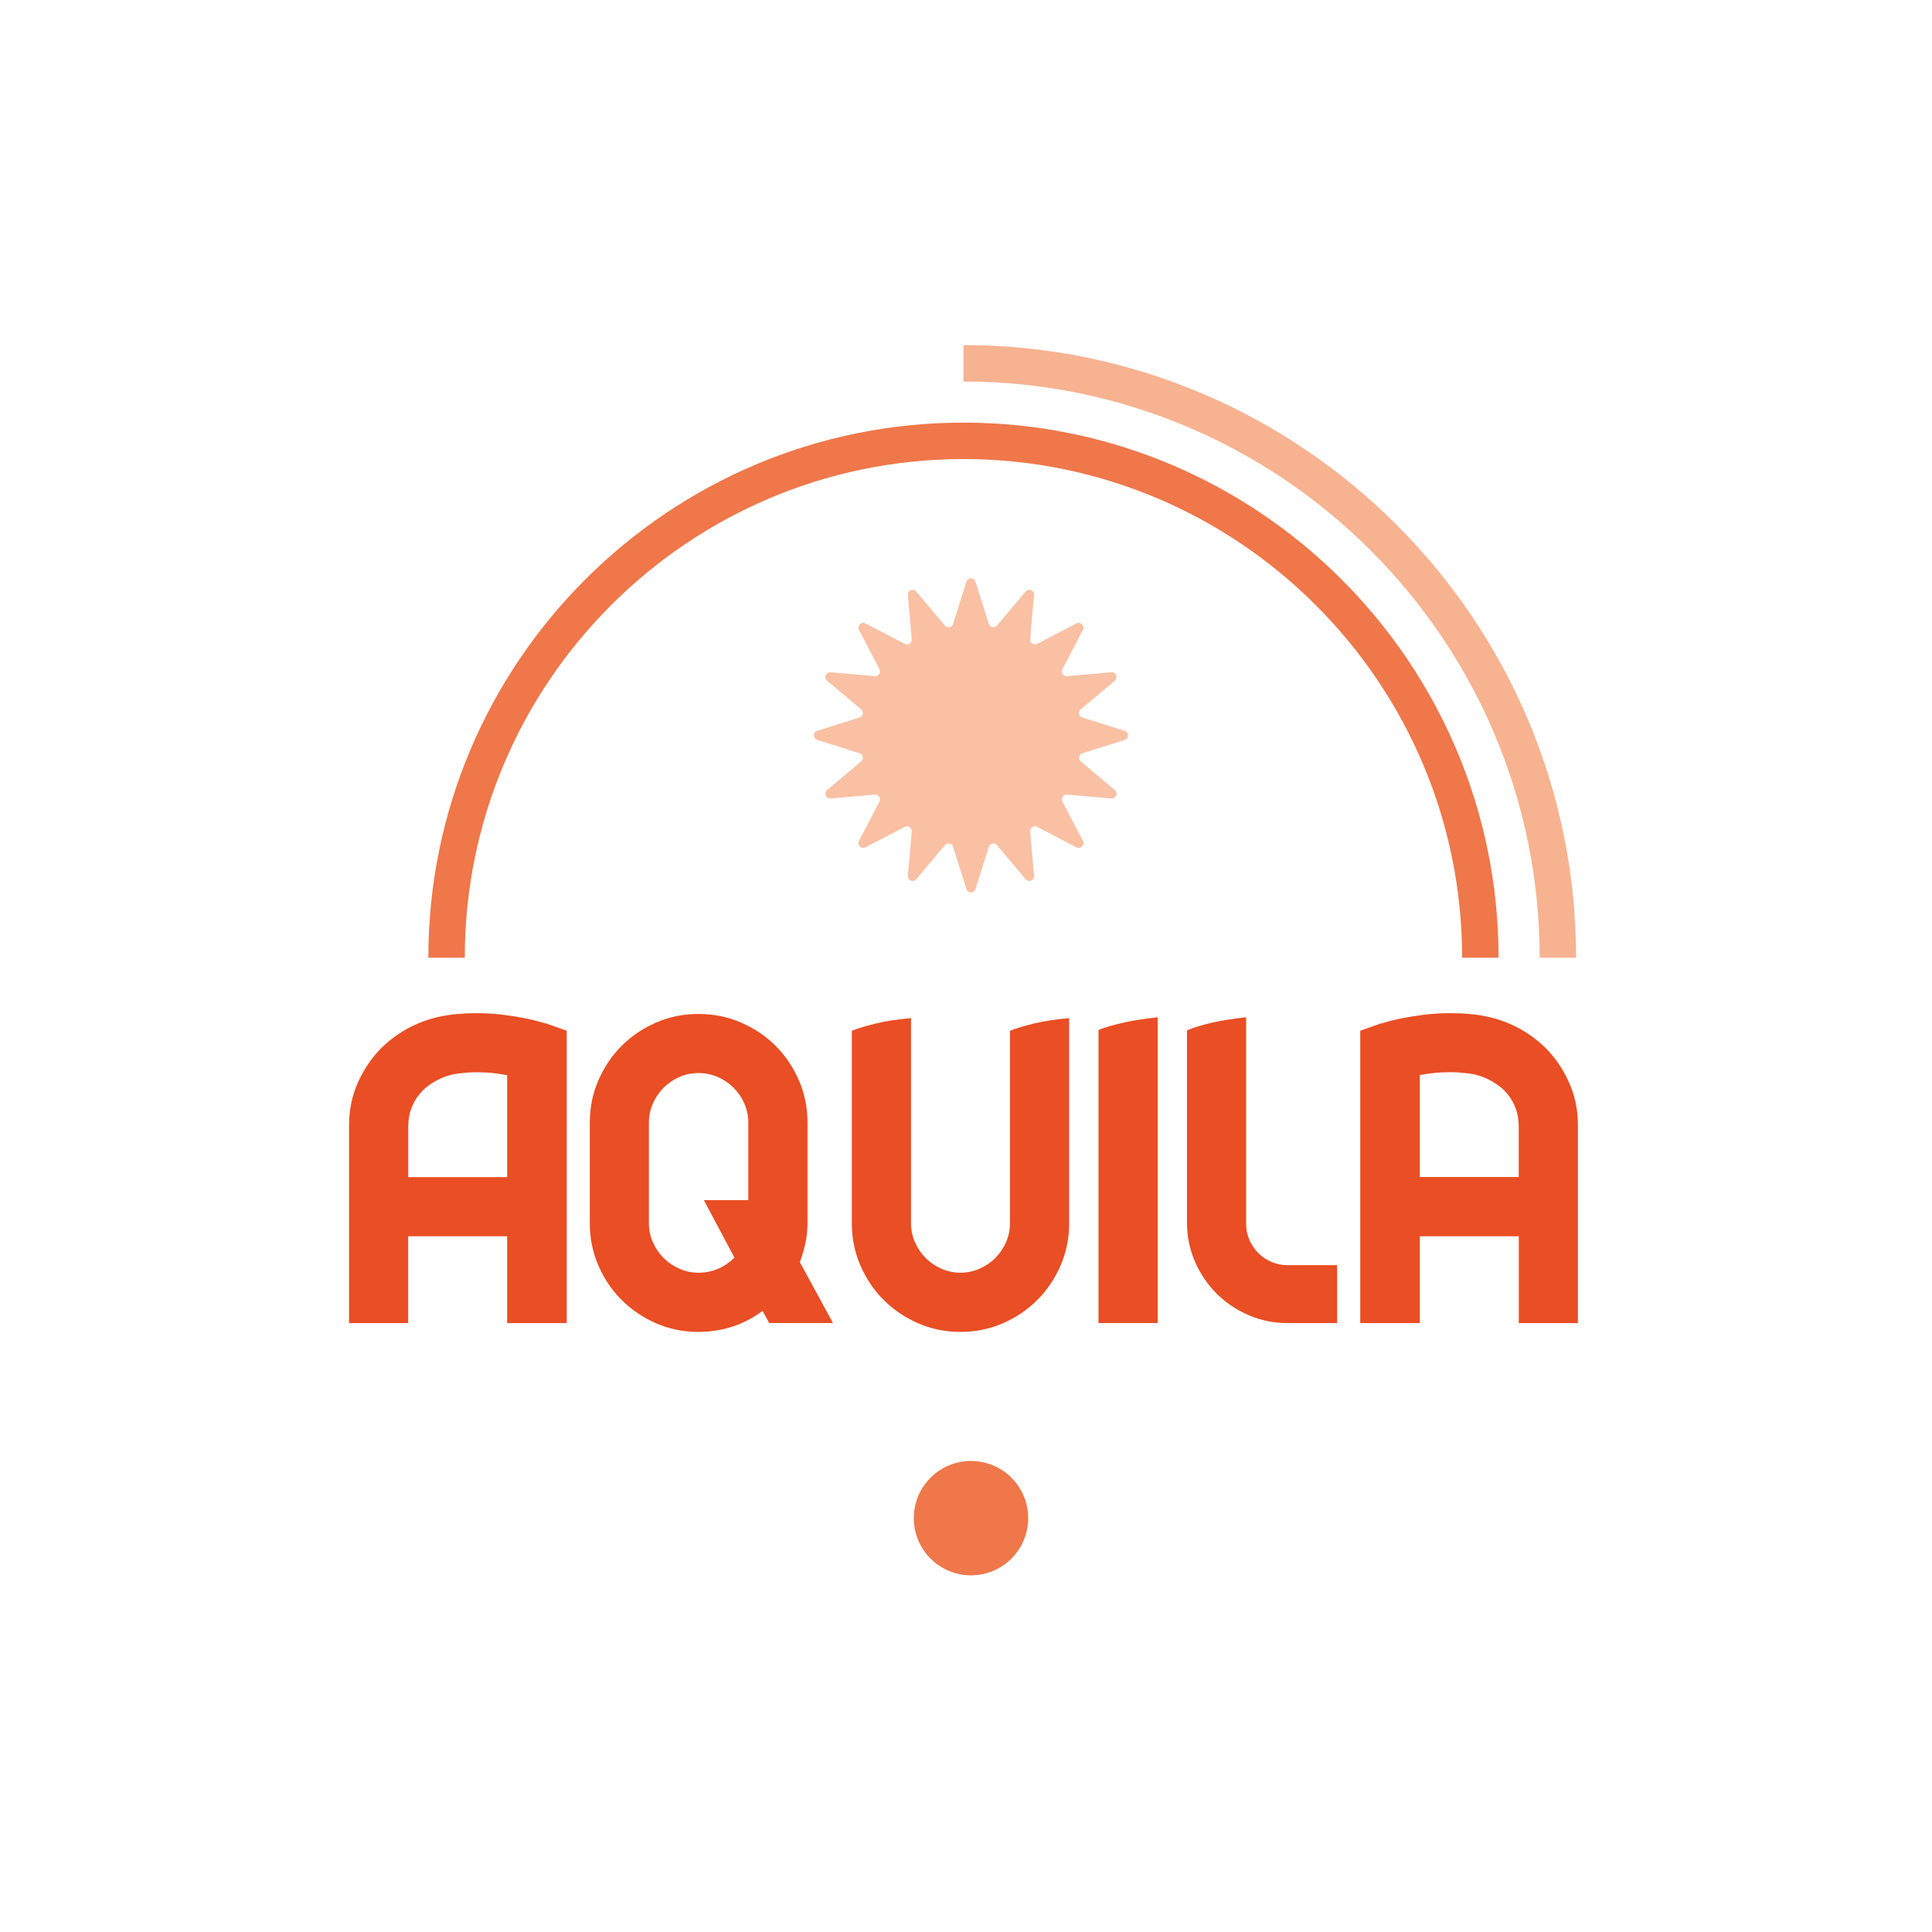
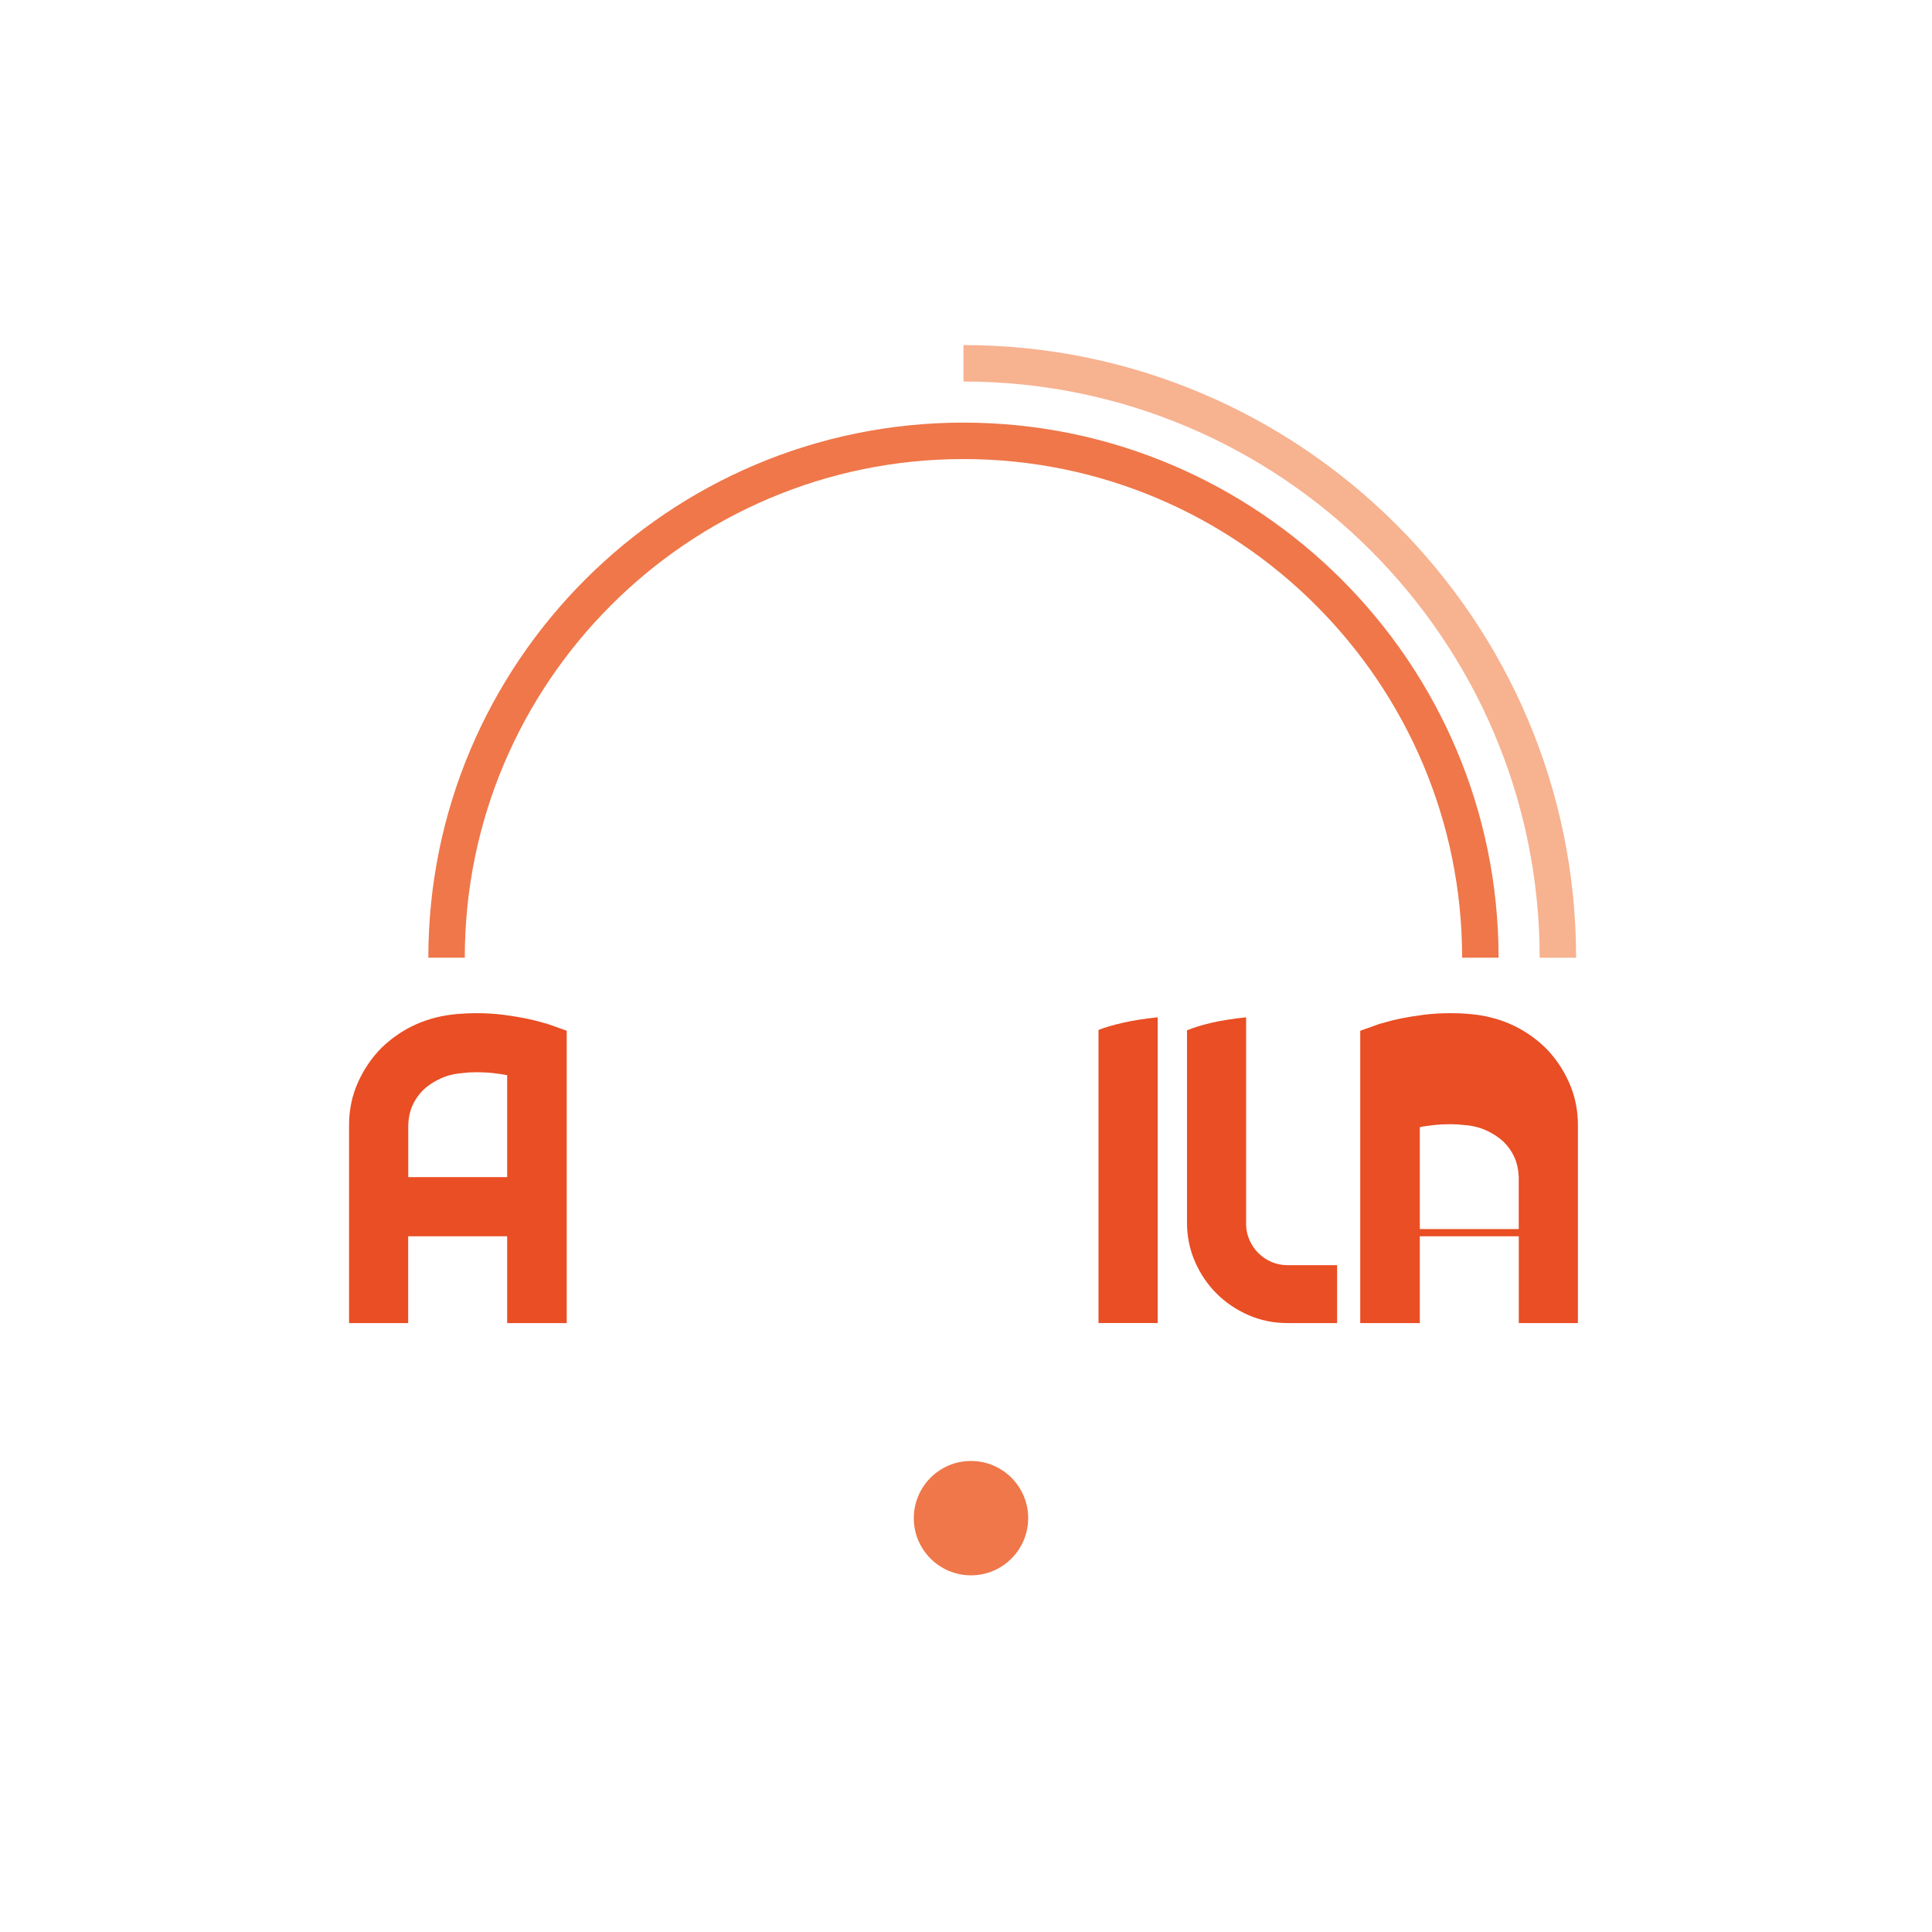
<svg xmlns="http://www.w3.org/2000/svg" version="1.1" id="Capa_1" x="0px" y="0px" viewBox="0 0 299.99 299.99" style="enable-background:new 0 0 299.99 299.99;" xml:space="preserve">
  <style type="text/css">
	.st0{fill:#E94E24;}
	.st1{fill:#EF774A;}
	.st2{fill:#F7B290;}
	.st3{fill:#F9C0A3;}
</style>
  <g>
    <g>
      <path class="st0" d="M88,160.05v45.39h-9.25v-13.48H63.38v13.48H54.2V174.7c0-2.39,0.47-4.61,1.4-6.67    c0.93-2.06,2.16-3.85,3.68-5.37c3.21-3.08,7.12-4.82,11.72-5.21c0.52-0.04,1.03-0.07,1.53-0.1c0.5-0.02,0.99-0.03,1.47-0.03    c1.52,0,2.93,0.09,4.23,0.26s2.43,0.36,3.39,0.55c0.95,0.2,1.71,0.38,2.28,0.55c0.56,0.17,0.89,0.26,0.98,0.26L88,160.05z     M78.75,182.77v-15.82c-0.65-0.13-1.39-0.24-2.21-0.33c-0.83-0.09-1.67-0.13-2.54-0.13c-0.35,0-0.71,0.01-1.07,0.03    c-0.37,0.02-0.73,0.06-1.08,0.1c-1.26,0.09-2.41,0.37-3.45,0.85c-1.04,0.48-1.93,1.06-2.67,1.76c-0.74,0.74-1.3,1.55-1.69,2.44    c-0.39,0.89-0.61,1.9-0.65,3.03v8.08H78.75z" />
-       <path class="st0" d="M119.45,205.44l-1.04-1.89c-1.39,1.04-2.92,1.85-4.59,2.41c-1.67,0.56-3.46,0.85-5.37,0.85    c-2.34,0-4.54-0.45-6.58-1.34c-2.04-0.89-3.82-2.1-5.34-3.61c-1.52-1.52-2.73-3.3-3.61-5.34c-0.89-2.04-1.34-4.23-1.34-6.58    v-15.63c0-2.34,0.45-4.54,1.34-6.58c0.89-2.04,2.09-3.82,3.61-5.34c1.52-1.52,3.3-2.72,5.34-3.61s4.23-1.34,6.58-1.34    c2.34,0,4.55,0.45,6.61,1.34c2.06,0.89,3.85,2.09,5.37,3.61c1.52,1.52,2.72,3.3,3.61,5.34c0.89,2.04,1.34,4.23,1.34,6.58v15.63    c0,1.08-0.11,2.13-0.33,3.12c-0.22,1-0.5,1.98-0.85,2.93l5.14,9.44H119.45z M108.44,197.62c1.13,0,2.16-0.21,3.09-0.62    c0.93-0.41,1.77-0.99,2.51-1.73l-4.75-8.92h6.9v-12.05c0-1.04-0.21-2.03-0.62-2.96c-0.41-0.93-0.97-1.75-1.66-2.44    c-0.69-0.69-1.51-1.25-2.44-1.66c-0.93-0.41-1.94-0.62-3.03-0.62c-1.04,0-2.03,0.2-2.96,0.62c-0.93,0.41-1.75,0.96-2.44,1.66    c-0.69,0.69-1.25,1.51-1.66,2.44c-0.41,0.93-0.62,1.92-0.62,2.96v15.63c0,1.04,0.2,2.03,0.62,2.96c0.41,0.93,0.96,1.75,1.66,2.44    c0.69,0.7,1.51,1.25,2.44,1.66C106.41,197.41,107.4,197.62,108.44,197.62z" />
-       <path class="st0" d="M132.27,160.05c1-0.39,2.26-0.77,3.78-1.14c1.52-0.37,3.32-0.64,5.41-0.82v31.85c0,1.04,0.2,2.03,0.62,2.96    c0.41,0.93,0.96,1.75,1.66,2.44c0.69,0.7,1.51,1.25,2.44,1.66c0.93,0.41,1.92,0.62,2.96,0.62c1.04,0,2.03-0.21,2.96-0.62    c0.93-0.41,1.75-0.96,2.44-1.66c0.69-0.69,1.25-1.51,1.66-2.44c0.41-0.93,0.62-1.92,0.62-2.96v-29.89c1-0.39,2.26-0.77,3.78-1.14    c1.52-0.37,3.32-0.64,5.41-0.82v31.85c0,2.34-0.45,4.54-1.34,6.58c-0.89,2.04-2.09,3.82-3.61,5.34c-1.52,1.52-3.3,2.72-5.34,3.61    c-2.04,0.89-4.23,1.34-6.58,1.34c-2.34,0-4.54-0.45-6.58-1.34c-2.04-0.89-3.82-2.1-5.34-3.61c-1.52-1.52-2.72-3.3-3.61-5.34    c-0.89-2.04-1.34-4.23-1.34-6.58V160.05z" />
      <path class="st0" d="M170.57,205.44v-45.52c1-0.39,2.26-0.76,3.78-1.11c1.52-0.35,3.32-0.63,5.41-0.85v47.47H170.57z" />
      <path class="st0" d="M207.62,196.45v8.99h-7.68c-2.17,0-4.2-0.41-6.09-1.24c-1.89-0.83-3.54-1.94-4.95-3.35    c-1.41-1.41-2.53-3.06-3.35-4.95c-0.83-1.89-1.24-3.92-1.24-6.09v-29.83c1.04-0.43,2.31-0.82,3.81-1.17    c1.5-0.35,3.29-0.63,5.37-0.85v32.11c0,0.87,0.17,1.69,0.52,2.47c0.35,0.78,0.81,1.47,1.4,2.05c0.59,0.59,1.27,1.04,2.05,1.37    c0.78,0.33,1.61,0.49,2.47,0.49H207.62z" />
-       <path class="st0" d="M214.33,158.94c0.09,0,0.41-0.09,0.98-0.26c0.56-0.17,1.32-0.36,2.28-0.55c0.96-0.19,2.08-0.38,3.39-0.55    s2.71-0.26,4.23-0.26c0.48,0,0.96,0.01,1.47,0.03c0.5,0.02,1.01,0.05,1.53,0.1c4.6,0.39,8.51,2.13,11.72,5.21    c1.52,1.52,2.75,3.31,3.68,5.37c0.93,2.06,1.4,4.29,1.4,6.67v30.74h-9.18v-13.48h-15.37v13.48h-9.25v-45.39L214.33,158.94z     M235.82,182.77v-8.08c-0.04-1.13-0.26-2.14-0.65-3.03c-0.39-0.89-0.95-1.7-1.69-2.44c-0.74-0.69-1.63-1.28-2.67-1.76    c-1.04-0.48-2.19-0.76-3.45-0.85c-0.35-0.04-0.71-0.07-1.08-0.1c-0.37-0.02-0.72-0.03-1.07-0.03c-0.87,0-1.71,0.04-2.54,0.13    c-0.82,0.09-1.56,0.19-2.21,0.33v15.82H235.82z" />
+       <path class="st0" d="M214.33,158.94c0.09,0,0.41-0.09,0.98-0.26c0.56-0.17,1.32-0.36,2.28-0.55c0.96-0.19,2.08-0.38,3.39-0.55    s2.71-0.26,4.23-0.26c0.48,0,0.96,0.01,1.47,0.03c0.5,0.02,1.01,0.05,1.53,0.1c4.6,0.39,8.51,2.13,11.72,5.21    c1.52,1.52,2.75,3.31,3.68,5.37c0.93,2.06,1.4,4.29,1.4,6.67v30.74h-9.18v-13.48h-15.37v13.48h-9.25v-45.39L214.33,158.94z     M235.82,182.77c-0.04-1.13-0.26-2.14-0.65-3.03c-0.39-0.89-0.95-1.7-1.69-2.44c-0.74-0.69-1.63-1.28-2.67-1.76    c-1.04-0.48-2.19-0.76-3.45-0.85c-0.35-0.04-0.71-0.07-1.08-0.1c-0.37-0.02-0.72-0.03-1.07-0.03c-0.87,0-1.71,0.04-2.54,0.13    c-0.82,0.09-1.56,0.19-2.21,0.33v15.82H235.82z" />
    </g>
    <path class="st1" d="M232.69,148.71h-5.66c0-42.69-34.73-77.43-77.43-77.43s-77.43,34.73-77.43,77.43h-5.66   c0-45.82,37.27-83.09,83.09-83.09C195.41,65.62,232.69,102.9,232.69,148.71z" />
    <path class="st2" d="M244.73,148.71h-5.66c0-49.33-40.13-89.47-89.47-89.47v-5.66C202.06,53.58,244.73,96.26,244.73,148.71z" />
    <circle class="st1" cx="150.77" cy="235.73" r="8.88" />
-     <path class="st3" d="M151.47,90.31l2.07,6.57c0.18,0.56,0.9,0.7,1.28,0.25l4.43-5.28c0.47-0.56,1.37-0.18,1.31,0.54l-0.6,6.87   c-0.05,0.58,0.56,0.99,1.08,0.72l6.11-3.18c0.64-0.33,1.34,0.36,1,1l-3.18,6.11c-0.27,0.52,0.14,1.13,0.72,1.08l6.87-0.6   c0.72-0.06,1.1,0.84,0.54,1.31l-5.28,4.43c-0.45,0.38-0.3,1.1,0.25,1.28l6.57,2.07c0.69,0.22,0.69,1.2,0,1.41l-6.57,2.07   c-0.56,0.18-0.7,0.9-0.25,1.28l5.28,4.43c0.56,0.47,0.18,1.37-0.54,1.31l-6.87-0.6c-0.58-0.05-0.99,0.56-0.72,1.08l3.18,6.11   c0.33,0.64-0.36,1.34-1,1l-6.11-3.18c-0.52-0.27-1.13,0.14-1.08,0.72l0.6,6.87c0.06,0.72-0.84,1.1-1.31,0.54l-4.43-5.28   c-0.38-0.45-1.1-0.3-1.28,0.25l-2.07,6.57c-0.22,0.69-1.2,0.69-1.41,0l-2.07-6.57c-0.18-0.56-0.9-0.7-1.28-0.25l-4.43,5.28   c-0.47,0.56-1.37,0.18-1.31-0.54l0.6-6.87c0.05-0.58-0.56-0.99-1.08-0.72l-6.11,3.18c-0.64,0.33-1.34-0.36-1-1l3.18-6.11   c0.27-0.52-0.14-1.13-0.72-1.08l-6.87,0.6c-0.72,0.06-1.1-0.84-0.54-1.31l5.28-4.43c0.45-0.38,0.3-1.1-0.25-1.28l-6.57-2.07   c-0.69-0.22-0.69-1.2,0-1.41l6.57-2.07c0.56-0.18,0.7-0.9,0.25-1.28l-5.28-4.43c-0.56-0.47-0.18-1.37,0.54-1.31l6.87,0.6   c0.58,0.05,0.99-0.56,0.72-1.08l-3.18-6.11c-0.33-0.64,0.36-1.34,1-1l6.11,3.18c0.52,0.27,1.13-0.14,1.08-0.72l-0.6-6.87   c-0.06-0.72,0.84-1.1,1.31-0.54l4.43,5.28c0.38,0.45,1.1,0.3,1.28-0.25l2.07-6.57C150.28,89.62,151.26,89.62,151.47,90.31z" />
  </g>
</svg>